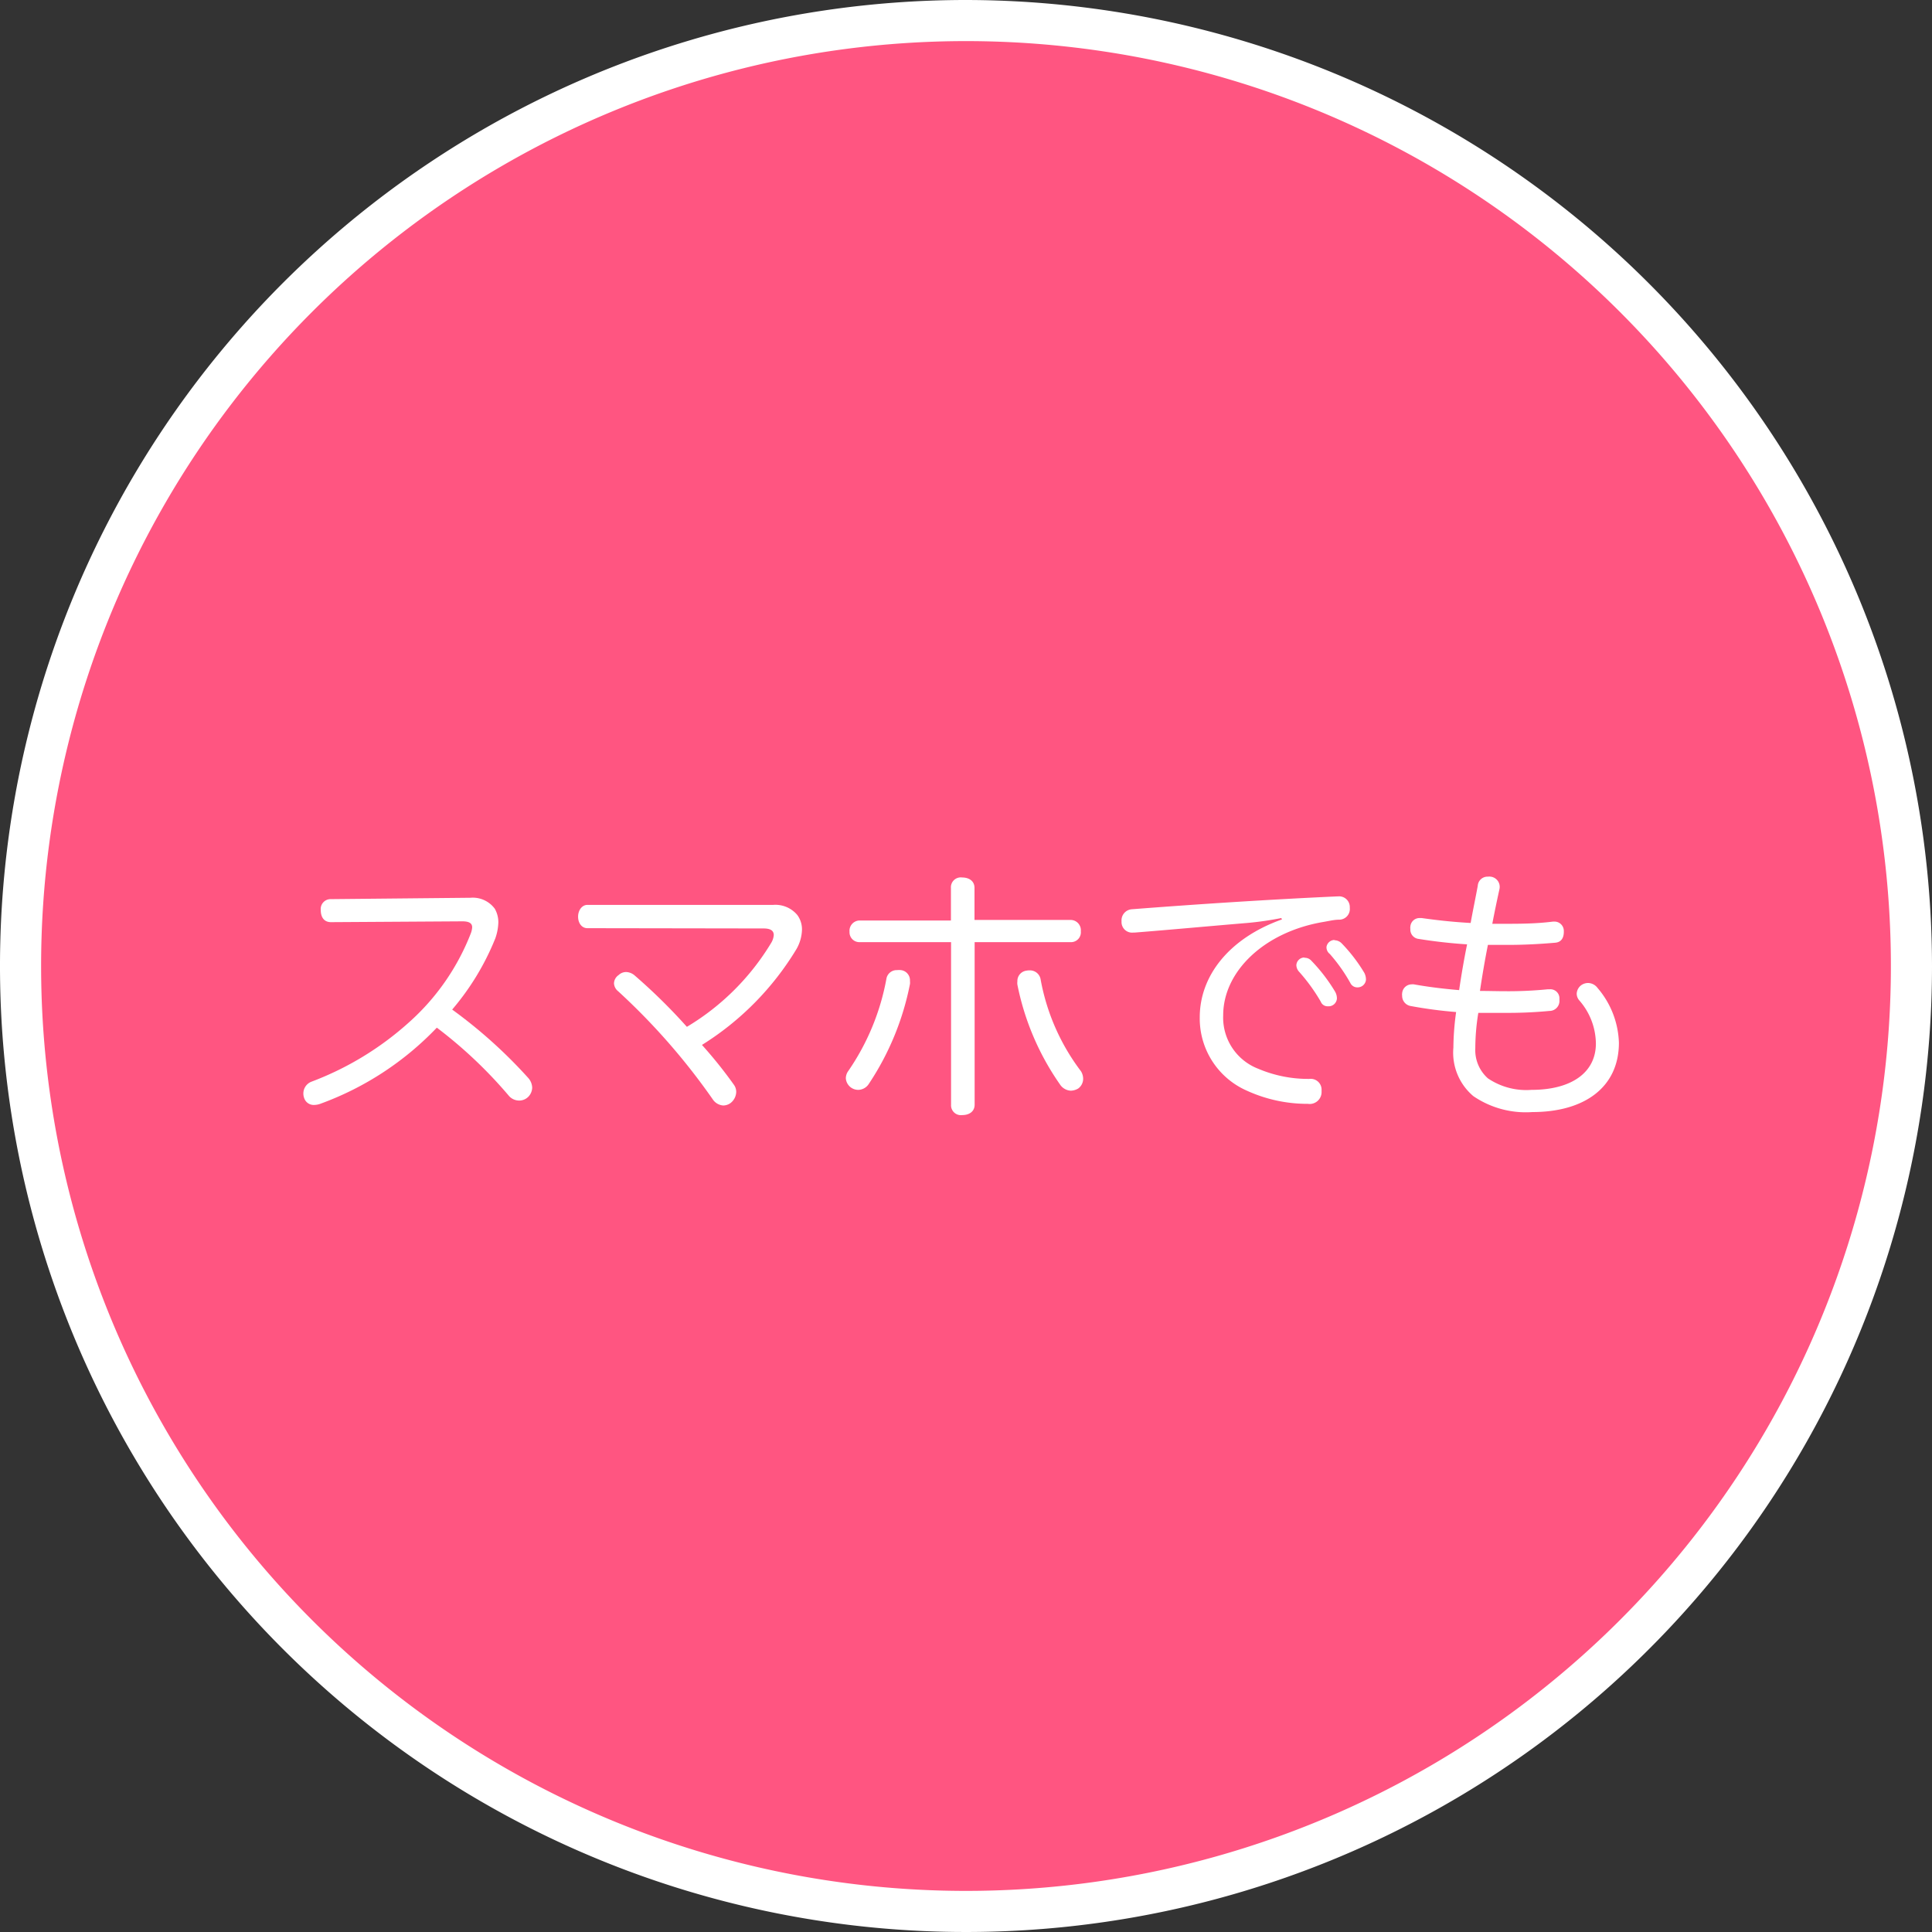
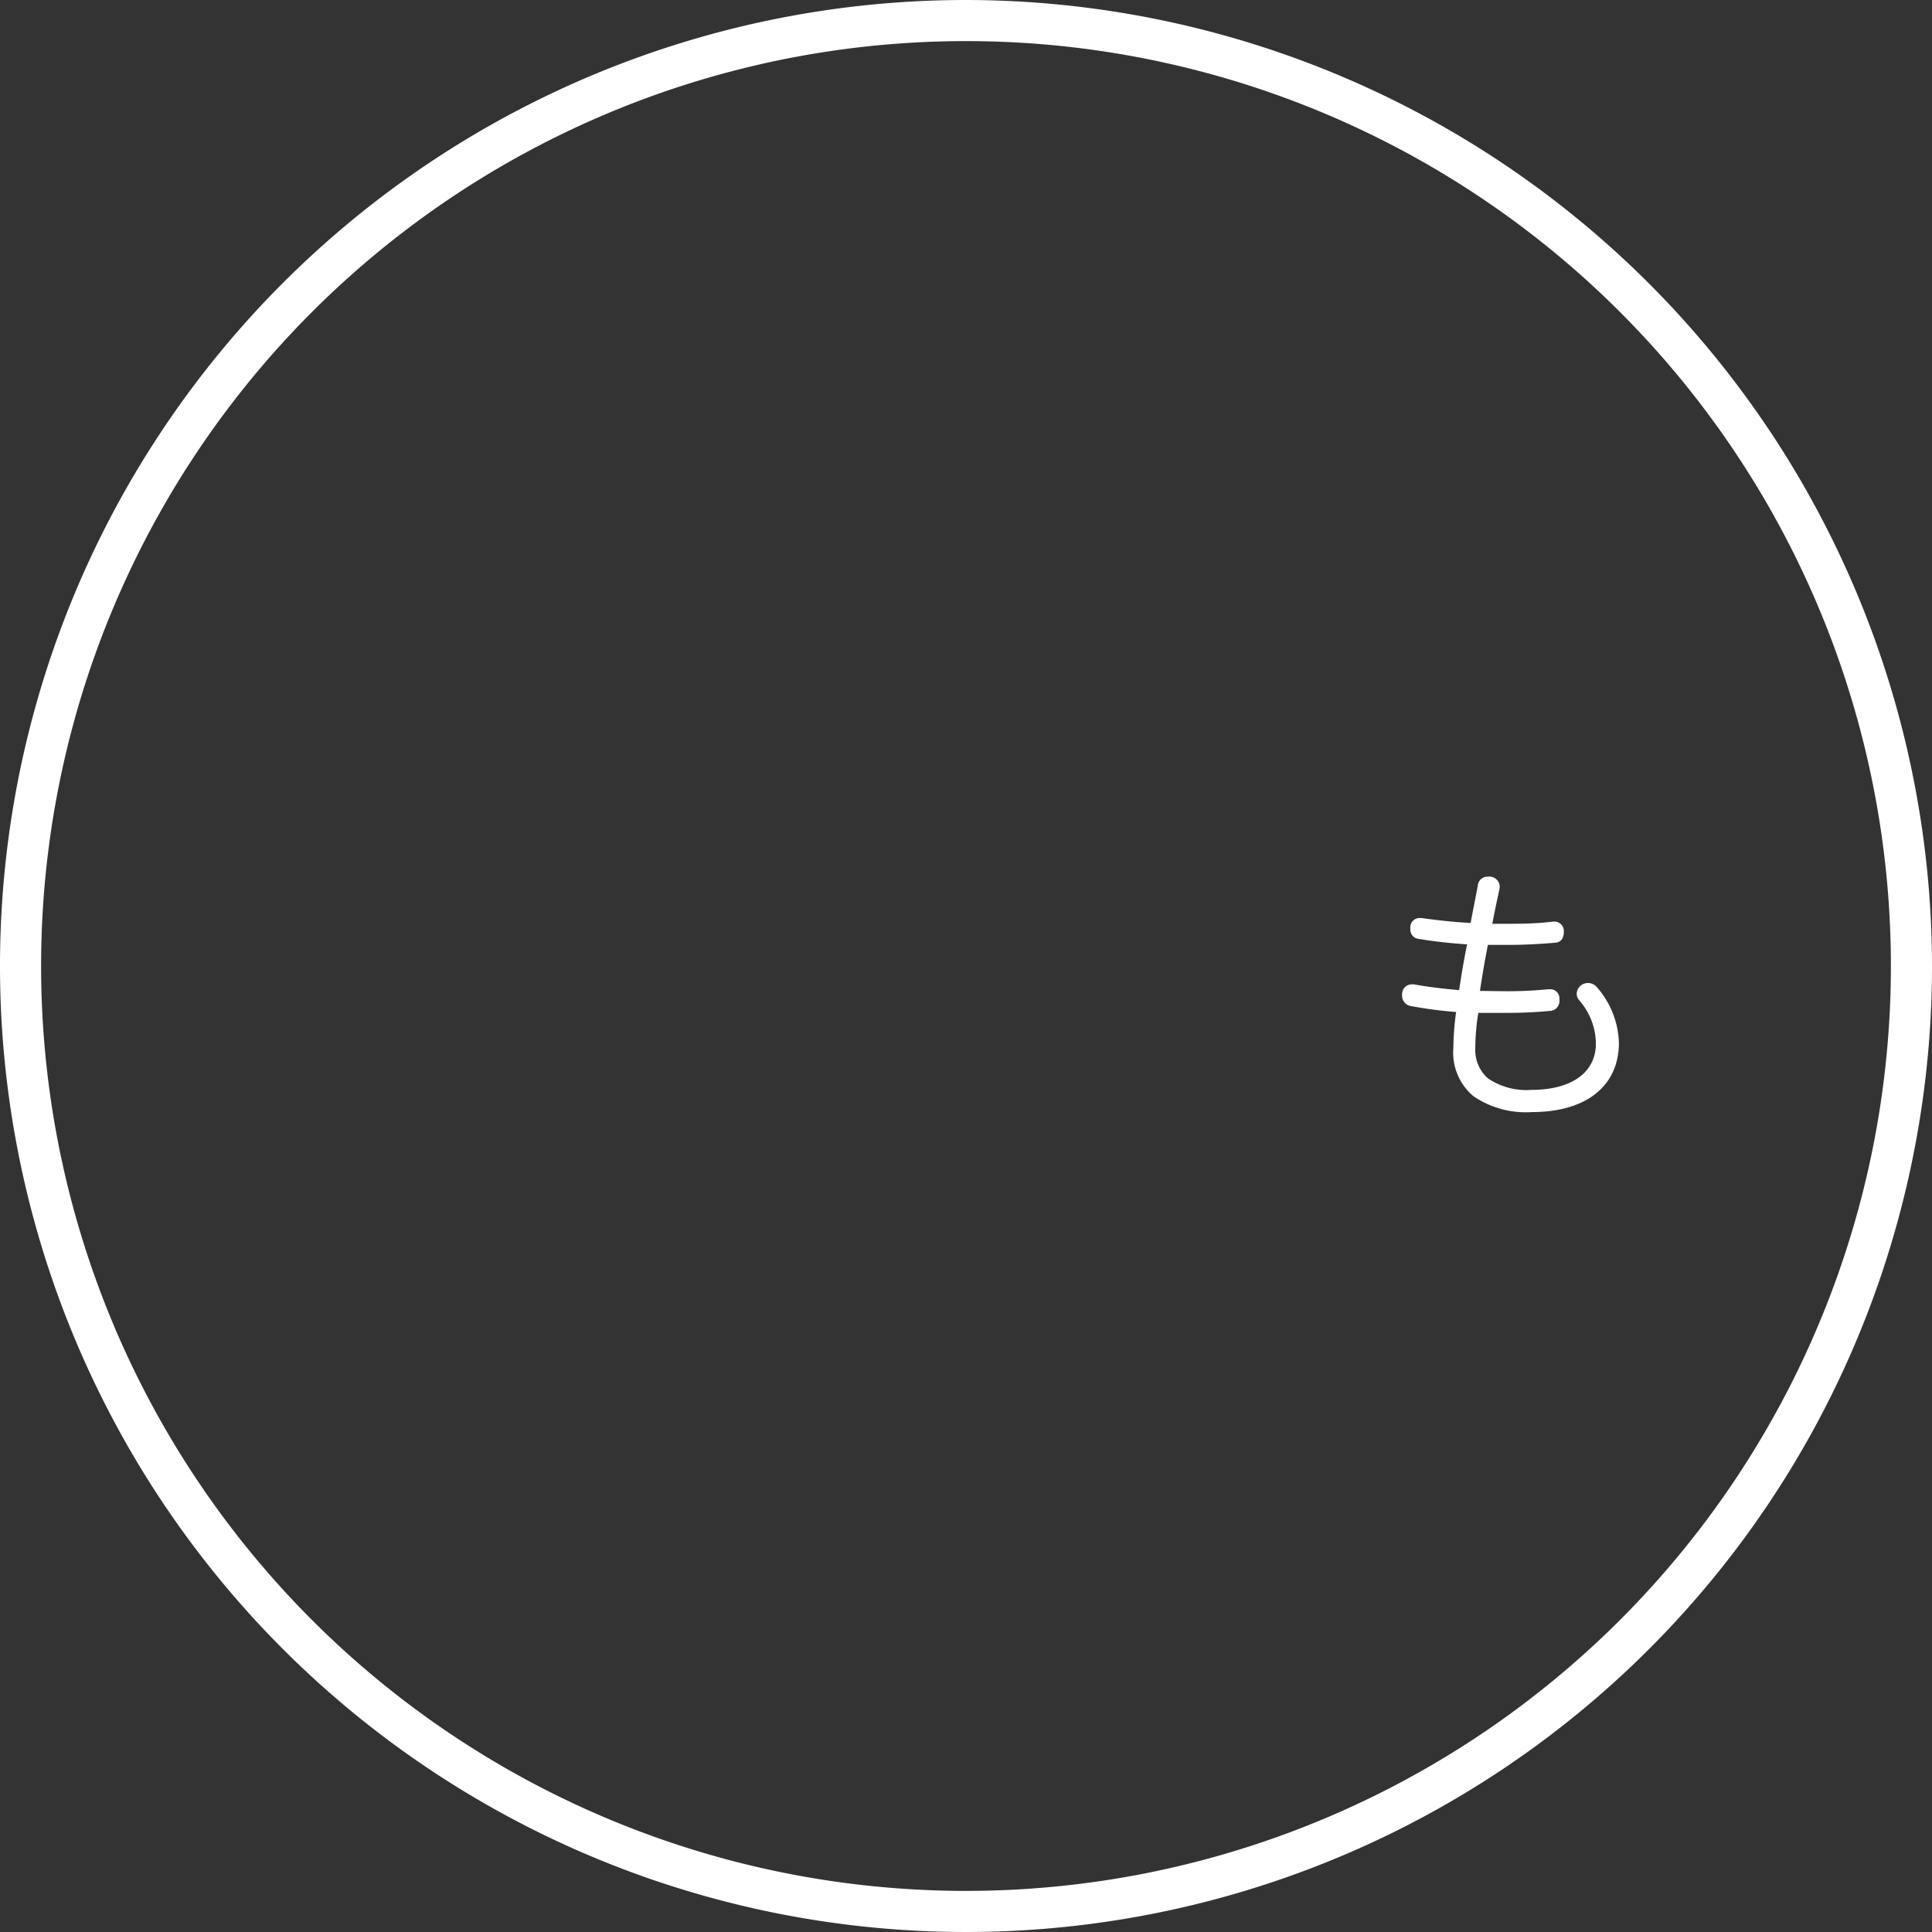
<svg xmlns="http://www.w3.org/2000/svg" width="141" height="141" viewBox="0 0 141 141">
  <rect x="0" y="0" width="141" height="141" fill="#333333" stroke="none" />
  <defs>
    <style>.cls-1{fill:#ff5581;}.cls-2{fill:#fff;}</style>
  </defs>
  <g id="レイヤー_2" data-name="レイヤー 2">
    <g id="レイヤー_1-2" data-name="レイヤー 1">
-       <circle class="cls-1" cx="70.5" cy="70.5" r="69" />
      <path class="cls-2" d="M70.5,3A67.5,67.5,0,1,1,3,70.5,67.5,67.5,0,0,1,70.5,3m0-3A70.5,70.5,0,1,0,141,70.5,70.58,70.58,0,0,0,70.5,0Z" />
-       <path class="cls-2" d="M24.15,67.3c-.48,0-.74-.34-.74-.88a.72.72,0,0,1,.74-.8l10.18-.1a2,2,0,0,1,1.78.8,2,2,0,0,1,.26,1,3.8,3.8,0,0,1-.22,1.16A18.78,18.78,0,0,1,33,73.68a35.61,35.61,0,0,1,5.56,5,1.12,1.12,0,0,1,.28.7,1,1,0,0,1-.26.64.94.94,0,0,1-.7.3,1,1,0,0,1-.72-.32,32.88,32.88,0,0,0-5.28-5,22.24,22.24,0,0,1-8.46,5.54,1.37,1.37,0,0,1-.48.1.73.73,0,0,1-.74-.5.93.93,0,0,1-.06-.34.92.92,0,0,1,.6-.86,22.44,22.44,0,0,0,7.1-4.32,16.92,16.92,0,0,0,4.52-6.5,1.49,1.49,0,0,0,.1-.44c0-.3-.22-.44-.72-.44Z" />
-       <path class="cls-2" d="M42.87,67.74c-.42,0-.68-.38-.68-.84s.28-.86.68-.86l13.56,0a2.08,2.08,0,0,1,1.76.74,1.77,1.77,0,0,1,.34,1.06,3,3,0,0,1-.4,1.42,21.09,21.09,0,0,1-6.9,7,32.51,32.51,0,0,1,2.34,2.92.88.88,0,0,1,.16.52,1.06,1.06,0,0,1-.44.82.93.93,0,0,1-.5.16,1,1,0,0,1-.78-.46,47.78,47.78,0,0,0-6.9-7.88.79.79,0,0,1-.3-.58.76.76,0,0,1,.34-.6.79.79,0,0,1,.54-.22,1,1,0,0,1,.64.26,41.7,41.7,0,0,1,3.8,3.74,17.91,17.91,0,0,0,6.16-6.14,1.28,1.28,0,0,0,.18-.56c0-.32-.24-.48-.74-.48Z" />
-       <path class="cls-2" d="M65.47,70.8a1.35,1.35,0,0,1,.28,0,.75.75,0,0,1,.66.8.9.9,0,0,1,0,.22,20.13,20.13,0,0,1-3,7.28.94.94,0,0,1-.78.44.91.91,0,0,1-.9-.84.92.92,0,0,1,.18-.54,17.32,17.32,0,0,0,2.78-6.72A.76.76,0,0,1,65.47,70.8Zm5.66,9.82c0,.52-.42.76-.9.76a.72.72,0,0,1-.82-.76V68.76h-6.7A.72.72,0,0,1,62,68a.75.75,0,0,1,.7-.82h6.7V64.8a.72.72,0,0,1,.82-.76c.48,0,.9.24.9.76v2.34h7.06a.75.75,0,0,1,.7.82.72.72,0,0,1-.7.8H71.13Zm4-9.8a.79.79,0,0,1,.82.68,15.72,15.72,0,0,0,2.94,6.68,1.06,1.06,0,0,1,.16.54.88.88,0,0,1-.36.72,1.12,1.12,0,0,1-.54.16,1,1,0,0,1-.78-.44,19.27,19.27,0,0,1-3.12-7.3,1,1,0,0,1,0-.24.76.76,0,0,1,.66-.78A1,1,0,0,1,75.11,70.82Z" />
-       <path class="cls-2" d="M93.51,67a22.66,22.66,0,0,1-2.5.36c-2.86.24-5.66.5-8.2.7h-.1a.77.77,0,0,1-.86-.76V67.2a.81.81,0,0,1,.74-.84c4.88-.38,10.16-.72,15-.94h.06a.78.78,0,0,1,.86.78v.06a.78.78,0,0,1-.78.86c-.34,0-.66.08-1.12.16-4.32.72-7.34,3.6-7.34,6.82A4,4,0,0,0,91.83,78a9.31,9.31,0,0,0,3.74.74.79.79,0,0,1,.88.82v.1a.87.87,0,0,1-1,.9A10.63,10.63,0,0,1,91,79.6a5.75,5.75,0,0,1-3.44-5.36c0-3,2.12-5.76,6-7.14Zm1.68,2.9a.65.65,0,0,1,.52.22,12.41,12.41,0,0,1,1.72,2.24,1,1,0,0,1,.14.52.61.61,0,0,1-.66.56.53.53,0,0,1-.52-.34,13.18,13.18,0,0,0-1.58-2.18.74.74,0,0,1-.2-.48A.59.59,0,0,1,95.19,69.88Zm2.2-1.28a.75.75,0,0,1,.54.24A11.74,11.74,0,0,1,99.57,71a1.08,1.08,0,0,1,.12.5.61.61,0,0,1-.62.56.56.56,0,0,1-.52-.32,12.14,12.14,0,0,0-1.5-2.12.61.61,0,0,1-.24-.52A.6.6,0,0,1,97.39,68.6Z" />
      <path class="cls-2" d="M109.85,72.34a29.17,29.17,0,0,0,3.1-.14h.14a.66.66,0,0,1,.72.68V73a.73.73,0,0,1-.74.78,31.87,31.87,0,0,1-3.26.14c-.62,0-1.26,0-1.92,0a16,16,0,0,0-.22,2.58,2.75,2.75,0,0,0,.92,2.2,5,5,0,0,0,3.18.84c2.94,0,4.7-1.28,4.7-3.38A4.85,4.85,0,0,0,115.25,73a.76.76,0,0,1-.18-.48.82.82,0,0,1,.36-.64.88.88,0,0,1,.48-.14.89.89,0,0,1,.68.36,6.44,6.44,0,0,1,1.56,4c0,3.24-2.5,5.06-6.32,5.06a6.79,6.79,0,0,1-4.3-1.16,4.15,4.15,0,0,1-1.46-3.54,19.55,19.55,0,0,1,.2-2.6,32.54,32.54,0,0,1-3.32-.44.75.75,0,0,1-.62-.76.44.44,0,0,1,0-.16.7.7,0,0,1,.7-.66.5.5,0,0,1,.16,0c1,.18,2.1.32,3.3.42.16-1.1.36-2.26.58-3.34-1.26-.08-2.44-.22-3.56-.4a.68.68,0,0,1-.58-.72.55.55,0,0,1,0-.18.67.67,0,0,1,.68-.62h.14c1,.14,2.14.28,3.58.36.16-.9.36-1.84.52-2.72a.71.71,0,0,1,.74-.66.75.75,0,0,1,.2,0,.75.75,0,0,1,.64.92c-.18.82-.36,1.68-.52,2.52h.82c1.14,0,2.34,0,3.6-.16h.08a.68.68,0,0,1,.72.68V68c0,.44-.18.76-.62.8-1.14.1-2.3.16-3.46.16-.48,0-1,0-1.46,0-.22,1.1-.42,2.28-.58,3.36C108.67,72.32,109.27,72.34,109.85,72.34Z" />
    </g>
  </g>
</svg>